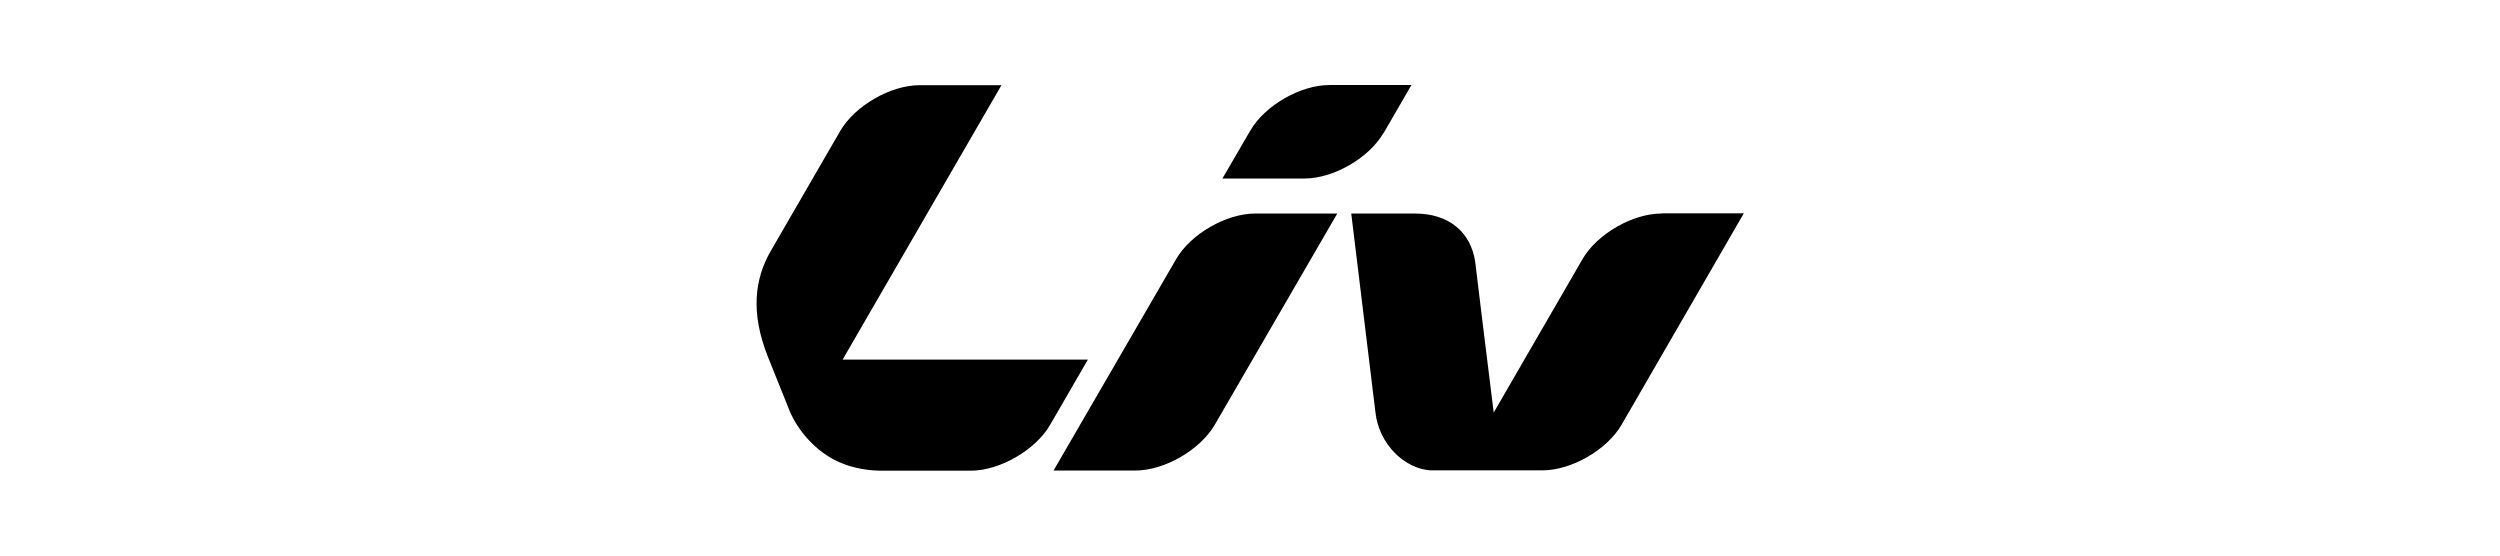
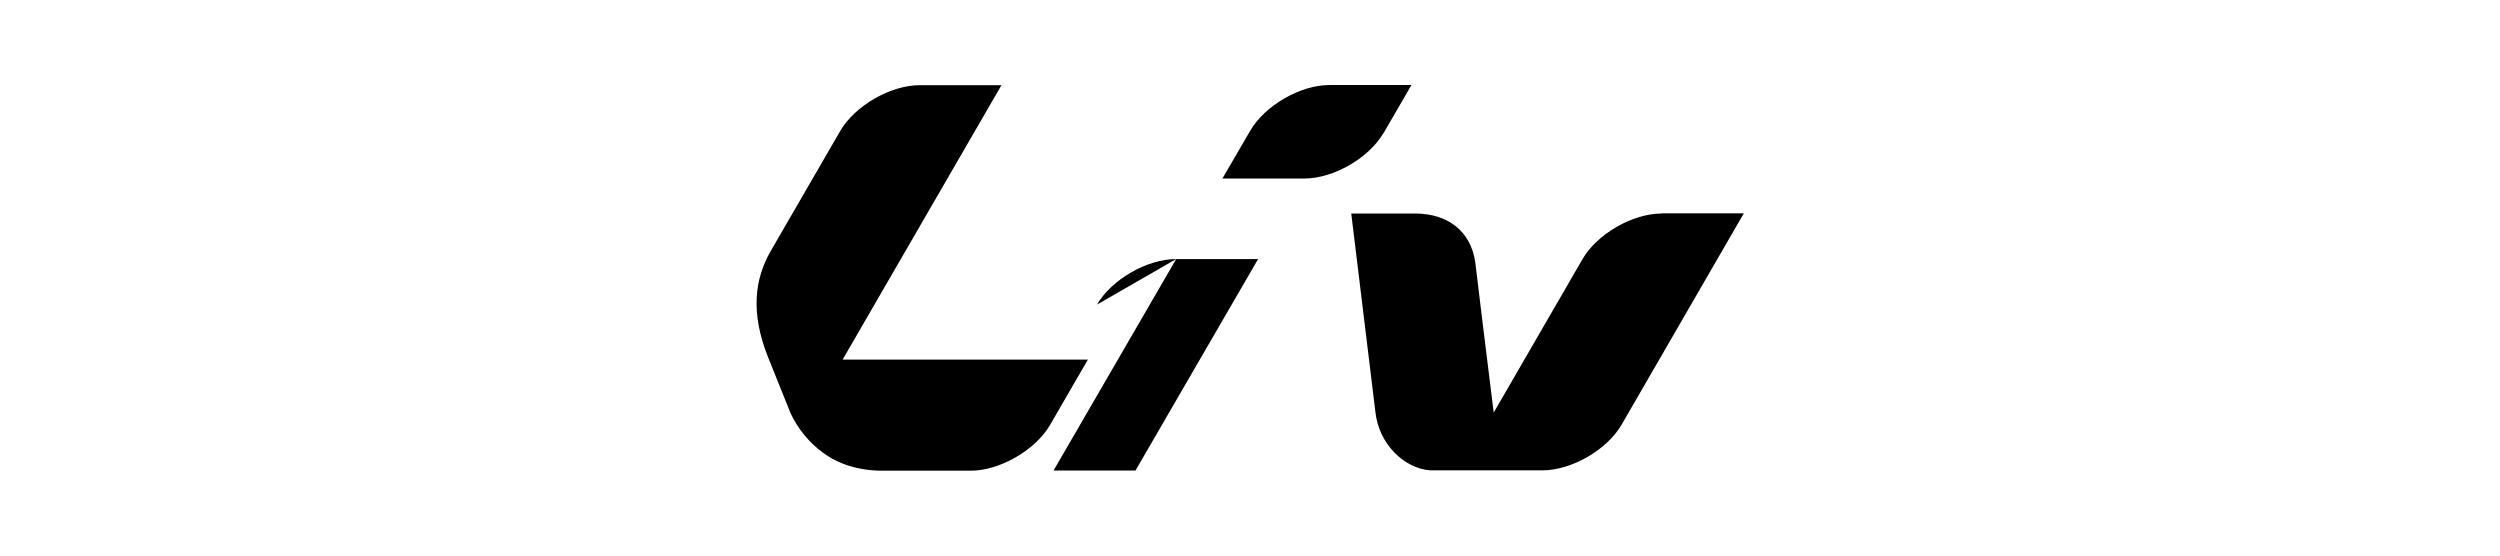
<svg xmlns="http://www.w3.org/2000/svg" id="Layer_1" data-name="Layer 1" version="1.1" viewBox="0 0 688.2 322.1" width="1800" height="400">
  <defs>
    <style>.cls-1{fill:#000;stroke-width:0}</style>
  </defs>
-   <path class="cls-1" d="M107.9 208.5C136.5 159 200 49.4 200 49.4h-47.5c-16.8 0-37.4 11.9-45.9 26.4 0 0-32.7 56.4-40.3 69.6-9.4 16.3-11.9 35.8-1.7 61.5 2.4 6 12.4 31 13.1 32.6 4.3 9.3 11.2 17.5 19.1 23.2h.1c8.4 6.3 20.4 10.2 33.9 10.2h51.4c16.8 0 37.4-11.9 45.9-26.4l22-38H107.9zM421.6 77.1l.8-1.4c8.4-14.5 15.3-26.4 15.3-26.4h-47.6c-16.8 0-37.4 11.9-45.8 26.4l-.9 1.5c-8.4 14.5-15.3 26.3-15.3 26.3h47.6c16.8 0 37.4-11.9 45.8-26.4zM301.3 150.2l-71.1 122.6h47.5c16.8 0 37.4-11.9 45.9-26.4l71.1-122.6h-47.6c-16.8 0-37.4 11.9-45.8 26.4zM582.7 123.8c-16.8 0-37.4 11.9-45.8 26.4l-51.5 89c-3.5-27.5-10.7-87.2-10.7-87.2-2.6-17.9-15.8-28.2-34.9-28.2h-37l14 115c2 19 17.2 33 31.9 33.9h65c16.8 0 37.4-11.9 45.8-26.4l70.9-122.6h-47.5z" />
+   <path class="cls-1" d="M107.9 208.5C136.5 159 200 49.4 200 49.4h-47.5c-16.8 0-37.4 11.9-45.9 26.4 0 0-32.7 56.4-40.3 69.6-9.4 16.3-11.9 35.8-1.7 61.5 2.4 6 12.4 31 13.1 32.6 4.3 9.3 11.2 17.5 19.1 23.2h.1c8.4 6.3 20.4 10.2 33.9 10.2h51.4c16.8 0 37.4-11.9 45.9-26.4l22-38H107.9zM421.6 77.1l.8-1.4c8.4-14.5 15.3-26.4 15.3-26.4h-47.6c-16.8 0-37.4 11.9-45.8 26.4l-.9 1.5c-8.4 14.5-15.3 26.3-15.3 26.3h47.6c16.8 0 37.4-11.9 45.8-26.4zM301.3 150.2l-71.1 122.6h47.5l71.1-122.6h-47.6c-16.8 0-37.4 11.9-45.8 26.4zM582.7 123.8c-16.8 0-37.4 11.9-45.8 26.4l-51.5 89c-3.5-27.5-10.7-87.2-10.7-87.2-2.6-17.9-15.8-28.2-34.9-28.2h-37l14 115c2 19 17.2 33 31.9 33.9h65c16.8 0 37.4-11.9 45.8-26.4l70.9-122.6h-47.5z" />
</svg>